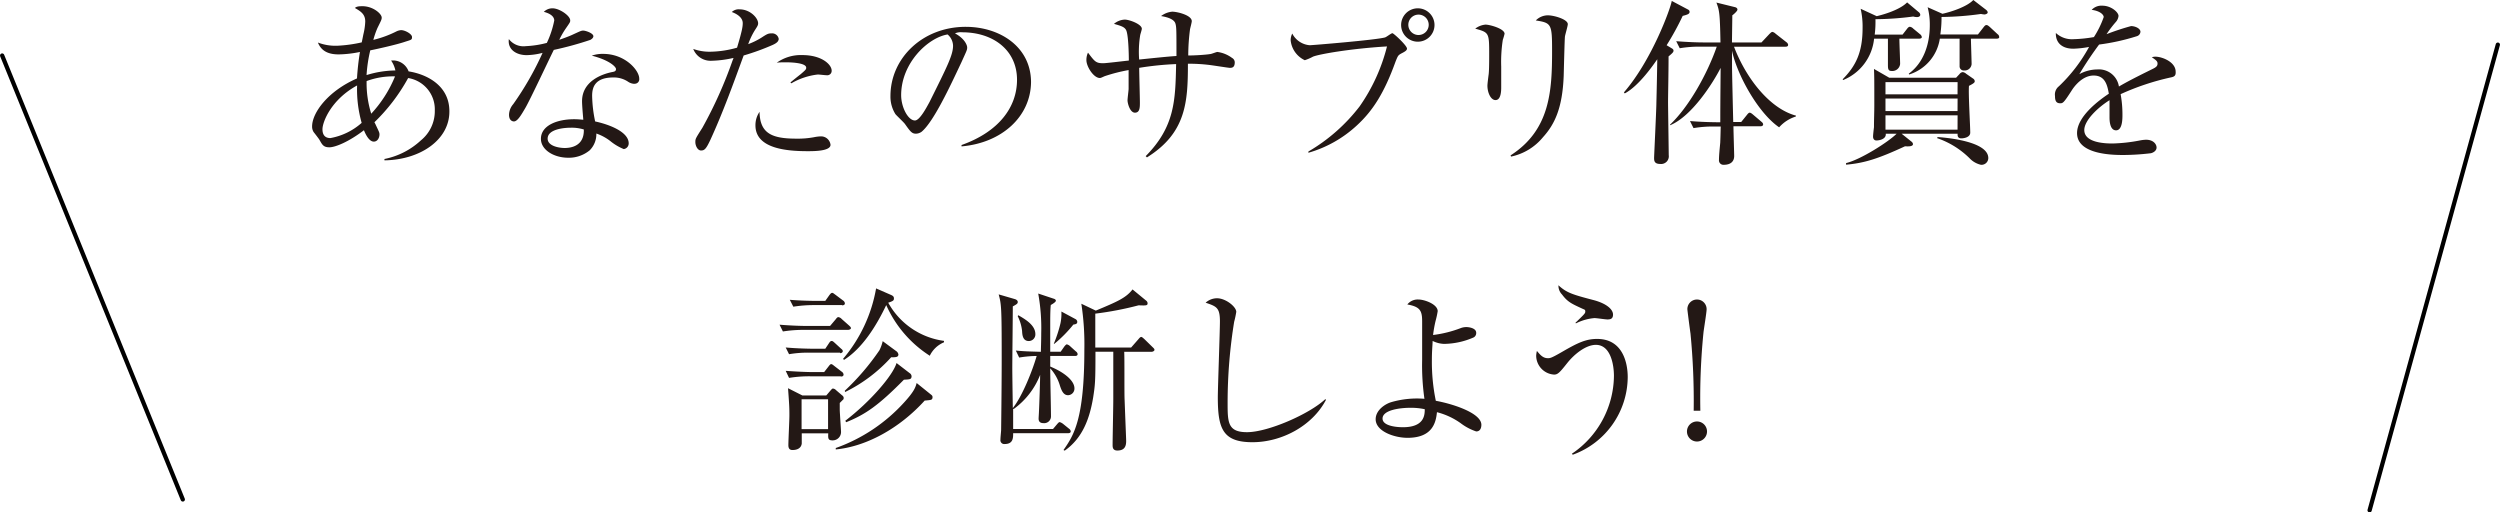
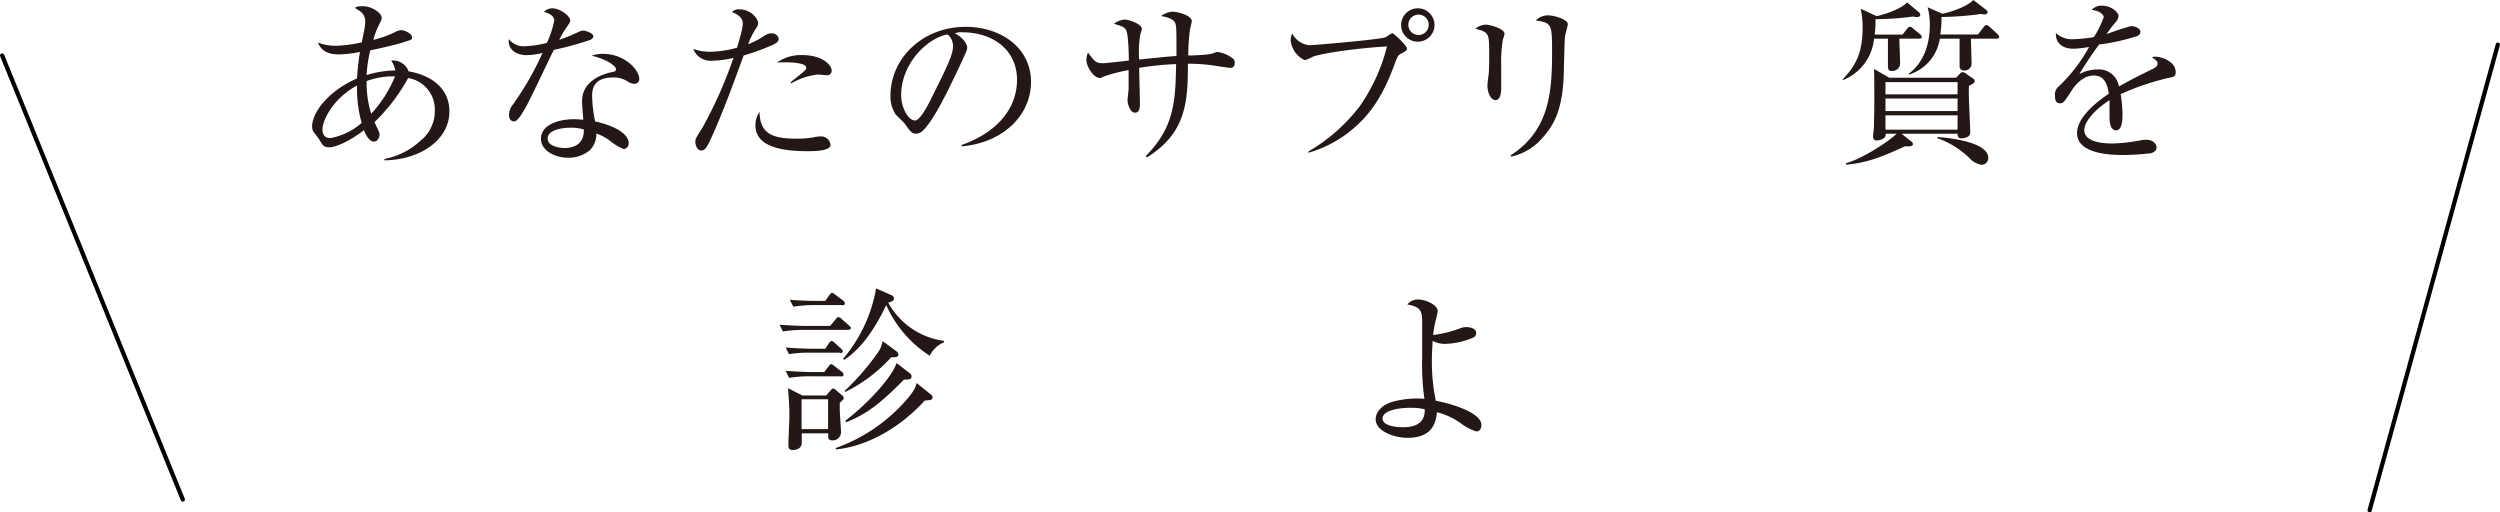
<svg xmlns="http://www.w3.org/2000/svg" width="438.88" height="89.96" viewBox="0 0 438.88 89.96">
  <defs>
    <style>
      .cls-1 {
        fill: #231815;
      }

      .cls-2 {
        fill: none;
        stroke: #000;
        stroke-linecap: round;
        stroke-linejoin: round;
        stroke-width: 0.75px;
      }
    </style>
  </defs>
  <g id="レイヤー_2" data-name="レイヤー 2">
    <g id="デザイン">
      <g>
        <g>
          <path class="cls-1" d="M67.49,28.15v-.24a13.14,13.14,0,0,0,6.39-3.26,6.6,6.6,0,0,0,2.45-5.27,5.56,5.56,0,0,0-4.68-5.68,32.45,32.45,0,0,1-5.92,7.76A5.37,5.37,0,0,1,66,22c.53,1.12.62,1.28.62,1.59,0,.59-.34,1.27-1,1.27s-1.27-.84-1.73-2c-2.61,2-5,3-6.08,3s-1.27-.53-1.74-1.33c-.06-.13-.9-1.21-1-1.33a1.77,1.77,0,0,1-.28-1c0-2.39,2.76-6.2,7.88-8.43a46,46,0,0,1,.52-4.65,19.75,19.75,0,0,1-3.72.43c-1.27,0-2.94-.25-3.66-2.08a8.63,8.63,0,0,0,3.38.56,24.44,24.44,0,0,0,4.31-.59c.07-.25.25-1.24.31-1.49a11,11,0,0,0,.31-2.17c0-1.3-.8-1.79-1.82-2.38.24-.19.43-.31,1.33-.31,1.86,0,3.38,1.33,3.38,2,0,.34-.09.5-.75,1.83A14.79,14.79,0,0,0,65.54,7a18.59,18.59,0,0,0,4-1.46,2.23,2.23,0,0,1,.87-.25c.71,0,1.92.68,1.92,1.21s-.12.47-1.43.9S66.56,8.53,65,8.84a25.2,25.2,0,0,0-.65,4.34,17.53,17.53,0,0,1,5.06-.81,4.79,4.79,0,0,0-.75-1.74,2.91,2.91,0,0,1,3.07,1.9c3.29.52,7.16,2.54,7.16,7C78.93,24.53,73.79,28.06,67.49,28.15ZM62.69,15c-4.59,2.51-6.08,6.44-6.08,7.69,0,1,.46,1.55,1.39,1.55a11.26,11.26,0,0,0,5.49-2.67A21.64,21.64,0,0,1,62.69,15Zm1.67-.75a17.91,17.91,0,0,0,.81,5.71,21.74,21.74,0,0,0,4.18-6.55A13.31,13.31,0,0,0,64.36,14.23Z" />
          <path class="cls-1" d="M103.64,7a58.17,58.17,0,0,1-6.42,1.76c-.81,1.62-4.18,8.81-5,10.2-.71,1.21-1.37,2.36-2,2.36-.21,0-.86-.12-.86-1.18a3,3,0,0,1,.74-1.86,53.49,53.49,0,0,0,5.15-9,11.92,11.92,0,0,1-2.79.4c-1.83,0-3.38-1-3.13-2.82a3.24,3.24,0,0,0,3,1.24A17.18,17.18,0,0,0,96,7.53a16.68,16.68,0,0,0,1.3-3.93c0-.35-.18-1.09-1.83-1.52A2.14,2.14,0,0,1,97,1.46c1.21,0,3.1,1.3,3.1,2.11,0,.31,0,.31-.77,1.42a14.78,14.78,0,0,0-1.15,2c.62-.22,1.68-.59,2.33-.9,1.36-.62,1.52-.72,1.89-.72s1.77.44,1.77,1C104.14,6.67,103.89,6.85,103.64,7Zm7.75,7.72a2.13,2.13,0,0,1-1.08-.34,4.47,4.47,0,0,0-2.64-.78c-3.26,0-3.72,1.77-3.72,3.22a23.47,23.47,0,0,0,.53,4.5c2.48.53,5.89,1.83,5.89,3.85a1,1,0,0,1-.87,1,9.34,9.34,0,0,1-2.39-1.43,8.58,8.58,0,0,0-2.42-1.3,4,4,0,0,1-1.17,2.95,5.73,5.73,0,0,1-3.76,1.3c-2.57,0-4.8-1.4-4.8-3.32,0-2.33,2.82-3.44,5.83-3.44.68,0,1.14.06,1.61.09-.09-1.08-.22-2.54-.22-3.25,0-3.41,3.29-4.75,5.43-5.15.25-.06.53-.12.53-.5s-1.12-1.55-4.25-2.35a5.69,5.69,0,0,1,2-.31c3.85,0,6.33,2.88,6.33,4.34A.79.79,0,0,1,111.39,14.7ZM100.2,22.42c-1.18,0-4.06.25-4.06,1.92,0,1.3,2,1.64,3,1.64s3.45-.28,3.35-3.25A7.22,7.22,0,0,0,100.2,22.42Z" />
          <path class="cls-1" d="M135.66,7.88a41.37,41.37,0,0,1-5.11,1.86c-1.83,5-3.63,10-5.86,14.85-.72,1.52-1,1.83-1.62,1.83s-1-.87-1-1.46,0-.59,1.24-2.54a75.17,75.17,0,0,0,5.3-11.82,2.81,2.81,0,0,0,.16-.43,19.24,19.24,0,0,1-3.94.5,3.26,3.26,0,0,1-3.13-2.08,8.46,8.46,0,0,0,3,.49,18.2,18.2,0,0,0,4.69-.71c.9-3,1-3.72,1-4.31,0-1.27-1.68-1.86-1.92-1.95a1.74,1.74,0,0,1,1.36-.47c1.86,0,3.26,1.52,3.26,2.45,0,.34-.13.53-.59,1.24a12.87,12.87,0,0,0-1.15,2.42,12.53,12.53,0,0,0,2.29-1.12c1-.65,1.21-.77,1.8-.77a1.17,1.17,0,0,1,1.27,1C136.65,7.16,136.56,7.47,135.66,7.88Zm6.14,18.66c-3.56,0-9.18-.4-9.18-4.53a4.13,4.13,0,0,1,.72-2.38c.06,3.84,2.23,4.71,6.48,4.71a15.48,15.48,0,0,0,3.07-.25,6.83,6.83,0,0,1,1.27-.15,1.67,1.67,0,0,1,1.64,1.48C145.8,26.54,142.89,26.54,141.8,26.54Zm3.35-13.33c-.25,0-1.36-.13-1.58-.13a11.88,11.88,0,0,0-4.65,1.55l-.16-.15c.28-.25,1.52-1.24,1.77-1.43.93-.8,1-.87,1-1.17,0-.9-3-.94-3.44-.94-.74,0-1.27,0-1.73.07a7.27,7.27,0,0,1,4.49-1.34c3.44,0,5.15,1.68,5.15,2.73A.77.77,0,0,1,145.15,13.21Z" />
          <path class="cls-1" d="M168.8,25.7l0-.24c6.64-2.36,9.74-6.73,9.74-11.45,0-5.24-4.22-8.34-9.62-8.34a2.49,2.49,0,0,0-1.27.19c1.68.9,2.14,2.05,2.14,2.48s-.09.56-1,2.57c-2,4.25-4.9,10.48-7,12.22a1.77,1.77,0,0,1-1,.34c-.71,0-1-.4-1.92-1.7-.22-.31-1.46-1.46-1.68-1.74a5.77,5.77,0,0,1-.87-3.16c0-6.67,5.65-12.16,13.21-12.16,6,0,11.47,3.51,11.47,9.74C180.92,20.46,175.9,25.08,168.8,25.7ZM166.35,6.05c-3.41.55-8.15,5-8.15,10.66,0,2.11,1.21,4.44,2.42,4.44.83,0,2-2.21,2.57-3.26,3.1-6.23,4.12-8.25,4.12-9.86A2.67,2.67,0,0,0,166.35,6.05Z" />
          <path class="cls-1" d="M215.89,11.91c-.25,0-3.16-.47-3.78-.53a29.22,29.22,0,0,0-3.57-.19c0,6.7-.31,12.16-7.19,16.44l-.22-.22c5.12-5.18,5.21-9.8,5.34-16.16a53.57,53.57,0,0,0-6.48.66c0,1,.12,5.21.12,6.07s0,1.8-.87,1.8-1.3-1.64-1.3-2.17c0-.34.19-1.77.19-2,0-.52,0-2.85,0-3.31a29.45,29.45,0,0,0-4.22,1.08c-.62.28-.68.31-.84.31-1.08,0-2.35-2-2.35-3.13A3,3,0,0,1,191,9.24c1.21,1.61,1.4,1.86,2.7,1.86.47,0,3.75-.4,4.47-.47,0-1.05-.07-4.52-.47-5.33-.28-.56-.84-.74-2.14-1.11a3.15,3.15,0,0,1,1.89-.75c.81,0,3,.81,3,1.61,0,.19-.25.93-.28,1.09a18.22,18.22,0,0,0-.19,4.31c2.18-.22,4.72-.5,6.55-.62,0-4.59,0-5.12-.19-5.71-.28-.93-2-1.21-2.51-1.3a3.76,3.76,0,0,1,1.95-.77c.9,0,3.44.62,3.44,1.67,0,.22-.27,1.21-.31,1.43a35.65,35.65,0,0,0-.31,4.59c1.28,0,3.17-.13,3.85-.25.22,0,1.08-.37,1.27-.37a5.54,5.54,0,0,1,2.57,1.05.89.89,0,0,1,.47.87C216.73,11.91,216.2,11.91,215.89,11.91Z" />
          <path class="cls-1" d="M246,9.39c-.55.31-.59.38-1,1.4-2,5.55-4,8.65-6.79,11.22a21.06,21.06,0,0,1-8.52,4.81l0-.22a31.1,31.1,0,0,0,9-7.93,31.85,31.85,0,0,0,4.8-10.52c-6.39.38-12,1.37-13,1.8a8.84,8.84,0,0,1-1.43.62,4.33,4.33,0,0,1-2.48-3.47,2.54,2.54,0,0,1,.28-1.21,3.78,3.78,0,0,0,3.07,2.05c.43,0,11.72-.93,13.21-1.37.25-.06,1.08-.74,1.3-.74S247,8,247,8.53C247,8.84,246.67,9.05,246,9.39Zm2.89-2.07a2.93,2.93,0,1,1,2.94-2.95A2.93,2.93,0,0,1,248.91,7.32Zm0-4.75a1.79,1.79,0,0,0,0,3.57,1.79,1.79,0,1,0,0-3.57Z" />
          <path class="cls-1" d="M263.82,7a25.23,25.23,0,0,0-.28,4.68c0,.56,0,3.1,0,3.63s0,2.26-1,2.26c-.83,0-1.42-1.3-1.42-2.54,0-.31.18-1.71.22-2,.06-.49.09-1.58.09-3.31,0-4,0-4-2.45-4.69a3.47,3.47,0,0,1,1.8-.71c.74,0,3.35.71,3.35,1.61A11,11,0,0,1,263.82,7Zm10.91-.59c-.06.4-.19,5.8-.22,6.91-.22,5.71-1.61,8.53-3.63,10.76a9.88,9.88,0,0,1-5.61,3.41l-.09-.21c6.91-4.44,7.29-11.23,7.29-18.33,0-4.74-.1-4.93-2.86-5.36a3,3,0,0,1,2.11-.9c1.12,0,3.51.71,3.51,1.55C275.23,4.59,274.76,6.11,274.73,6.42Z" />
-           <path class="cls-1" d="M295.4,2.79a48.39,48.39,0,0,1-2.82,5.15l.81.49c.22.13.4.22.4.47s-.22.46-.87,1c0,3-.09,6.7-.09,8.09,0,.5.12,8.78.12,9.25a1.35,1.35,0,0,1-1.51,1.54c-1.06,0-1.06-.62-1.06-1.08,0-.25.37-7.94.4-9.46,0-.28.07-2.41.16-7.84-.56.8-3.16,4.65-5.71,6l-.15-.18C290,10.54,293.3,1.4,293.48.16l2.92,1.55a.44.44,0,0,1,.21.37C296.61,2.45,296.24,2.57,295.4,2.79Zm19.85,17.67a6.51,6.51,0,0,0-2.92,1.89c-3.75-2.57-7.44-9.36-8.27-13.45,0,2,0,2.23,0,2.79,0,1,.18,8.34.21,9.73h1.4l1-1.24c.12-.15.31-.4.49-.4s.41.19.59.34l1.46,1.24c.19.16.31.28.31.5s-.25.31-.46.31h-4.75c0,.65.13,4.9.13,5.21,0,1-.66,1.55-1.83,1.55a.78.78,0,0,1-.84-.87c0-.84.15-2.2.22-3,.06-1.36.06-2.26.09-2.85h-1.15a20.51,20.51,0,0,0-3.63.28l-.62-1.24c2.11.18,4.31.21,4.75.21H302c0-1.61,0-2.41.06-9.54-1.33,2.63-5.05,8.49-8.87,10.07l0-.12c3.26-3.07,6.51-8.84,8.19-13.68H298.5a20.47,20.47,0,0,0-3.62.28l-.62-1.24c1.92.16,3.84.22,4.77.22h3c-.09-5.33-.22-5.64-.71-7l3.28.81c.22.06.41.19.41.43s-.59.78-.9,1c0,.74-.06,4.09-.06,4.77h5.17l1.4-1.49c.19-.18.37-.37.53-.37a1.15,1.15,0,0,1,.55.31l1.9,1.49a.68.68,0,0,1,.31.46c0,.31-.28.34-.5.34h-9c2.14,5.62,6.32,10.89,10.88,12.1Z" />
          <path class="cls-1" d="M336.91,6.79h-3.47c0,.71.13,3.81.13,4.43a1.37,1.37,0,0,1-1.49,1.24c-.65,0-.65-.43-.65-1.21V6.79H329a8.78,8.78,0,0,1-5.43,7.26l-.09-.13c2.26-2.29,3.5-4.65,3.5-9a13.91,13.91,0,0,0-.34-3.38l2.82,1.3c.5-.12,3.88-.93,5.34-2.42l2,1.68a.7.7,0,0,1,.31.49c0,.25-.25.41-.56.41a2.66,2.66,0,0,1-.68-.1,52.38,52.38,0,0,1-6.63.47,18.08,18.08,0,0,1-.13,2.7H334l.78-1c.18-.24.34-.37.49-.37a1,1,0,0,1,.59.31l1.21,1a.75.75,0,0,1,.31.5C337.38,6.7,337.13,6.79,336.91,6.79Zm8.75,8.28c-.13,1.3.22,7,.22,8.22,0,.77-1,1-1.59,1-.24,0-.71-.09-.62-.81h-9.83l1.71,1.37a.68.68,0,0,1,.28.43c0,.34-.43.47-1.4.4-4.83,2.24-7.19,2.95-10.35,3.23v-.28c2.6-.62,7.47-3.75,8.87-5.15h-1.9c.1.9-1.05,1.18-1.64,1.18-.43,0-.59-.34-.59-.68s.13-1.4.16-1.65c0-1.3.06-2.63.06-3.93,0-4.34,0-4.93-.06-6.3l2.69,1.55h11.72L344,13a.8.8,0,0,1,.56-.34,1.06,1.06,0,0,1,.59.28l1.21.84a.61.61,0,0,1,.31.46C346.68,14.45,346.59,14.6,345.66,15.07Zm-2-.65H331v2.14h12.65Zm0,2.88H331v2.2h12.65Zm0,2.95H331v2.51h12.65Zm6.82-13.46H346c0,.43.12,4,.12,4.46a1.22,1.22,0,0,1-1.33,1.12.72.72,0,0,1-.78-.74c0-.75,0-4.13,0-4.84h-3.47a7.8,7.8,0,0,1-5.39,6.29l-.06-.15c2.63-1.92,3.69-5.21,3.69-8.5a11.81,11.81,0,0,0-.38-3.16L341,2.42c1.67-.37,4.34-1.27,5.42-2.42l2.17,1.67c.25.19.35.34.35.53s-.35.34-.59.34a4.46,4.46,0,0,1-.59-.09,52.44,52.44,0,0,1-6.92.53,20.35,20.35,0,0,1-.21,3.07h6.6l1-1.28c.19-.24.31-.37.5-.37s.34.13.59.34L350.68,6a.6.6,0,0,1,.28.5C351,6.73,350.71,6.79,350.49,6.79Zm-2.72,22.14a3.94,3.94,0,0,1-2-1.15,15,15,0,0,0-5.7-3.53l.09-.19c1.33.09,8.9.71,8.9,3.69A1.19,1.19,0,0,1,347.77,28.93Z" />
          <path class="cls-1" d="M381,13.61a43.82,43.82,0,0,0-8.72,2.92,19.89,19.89,0,0,1,.32,3.65c0,.66,0,2.7-1.12,2.7s-1.15-1.77-1.15-2.29,0-2.58,0-3c-2.08,1.3-4.43,3.56-4.43,5.24,0,2.36,4.06,2.36,5,2.36a28.71,28.71,0,0,0,4.74-.53,6.88,6.88,0,0,1,1.09-.13c1.33,0,1.86.81,1.86,1.37s-.56.9-1,1a42.06,42.06,0,0,1-4.75.31c-1.7,0-8.21,0-8.21-3.84,0-2.92,3.81-5.74,5.58-6.92-.28-1.64-.72-3.19-2.67-3.19s-3.38,1.86-3.88,2.67c-1.39,2.16-1.52,2.2-2,2.2-.75,0-.9-.53-.9-1.28a1.84,1.84,0,0,1,.68-1.7,27.74,27.74,0,0,0,5.3-6.91,17.28,17.28,0,0,1-2.76.31c-2.1,0-3.13-1.15-3.07-2.76A4.14,4.14,0,0,0,364,6.88a24.5,24.5,0,0,0,3.59-.37A16.36,16.36,0,0,0,369.31,3c0-.44-.68-1.09-2.11-1.27A2.33,2.33,0,0,1,369.09,1c1.52,0,2.82,1.15,2.82,1.8a1.87,1.87,0,0,1-.49,1.08A19.35,19.35,0,0,0,369.81,6a42.34,42.34,0,0,1,4.3-1.42c.75,0,1.65.43,1.65,1a.87.87,0,0,1-.65.78,37.73,37.73,0,0,1-6.61,1.46,61.42,61.42,0,0,0-3.47,5.2,6.7,6.7,0,0,1,3.16-.83,3.55,3.55,0,0,1,3.79,3c2.1-1.24,5.14-2.69,6-3.13.56-.28.78-.49.78-.9s-.25-.59-1-1.11a1.93,1.93,0,0,1,.65-.1c1.11,0,3.53.9,3.53,2.64C382,13.36,381.62,13.49,381,13.61Z" />
          <path class="cls-1" d="M148.88,57.91H141.1a23,23,0,0,0-3.66.28L136.85,57c1.92.16,3.81.22,4.74.22h4.13l1-1.18c.18-.25.31-.37.46-.37a1,1,0,0,1,.59.34l1.3,1.15c.19.18.31.28.31.46S149.06,57.91,148.88,57.91Zm-1.4,4h-5.3a19.83,19.83,0,0,0-3.66.27L137.93,61c2.11.19,4.31.22,4.75.22h2.2l.62-.93c.18-.28.31-.43.49-.43s.28.09.56.34l1.09,1c.18.15.31.25.31.46S147.7,62,147.48,62Zm.13,4.15h-5.43a22,22,0,0,0-3.66.28l-.59-1.24c2,.15,3.88.22,4.75.22h2l.78-1c.21-.28.34-.4.46-.4s.25.09.56.34l1.3,1a.66.66,0,0,1,.31.5C148.07,66.07,147.82,66.1,147.61,66.1Zm.4,4.09-.59.59c0,.34,0,.65,0,1.15s.22,3.53.22,3.81a1.47,1.47,0,0,1-1.49,1.61c-.81,0-.78-.37-.75-1.24h-4.65c0,1,0,1.56,0,1.8C140.6,79,139.36,79,139.14,79s-.74,0-.74-.84.18-4.34.18-5.18c0-1.24,0-1.61-.24-4.83l2.51,1.27h4.21l.69-.81c.28-.31.34-.4.49-.4a.87.87,0,0,1,.53.28l1,.86c.22.16.34.31.34.5A.5.5,0,0,1,148,70.19Zm-.19-16.59h-4.9a22.92,22.92,0,0,0-3.65.28l-.62-1.21c1.92.16,3.84.19,4.77.19h1.46l.71-1c.19-.25.34-.41.5-.41s.28.13.59.35l1.33,1a.67.67,0,0,1,.31.49C148.32,53.57,148,53.6,147.82,53.6Zm-2.45,16.53h-4.65v5.24h4.65Zm17,.19c-4.52,5-10.38,8.12-15.65,8.62l0-.25a29.56,29.56,0,0,0,12-8c1.83-2,2-2.7,2.2-3.41l2.48,2c.21.16.31.25.31.5C163.67,70.22,163.54,70.22,162.33,70.32Zm.87-7.82a20.34,20.34,0,0,1-7.66-8.9c-1.83,3.85-4.27,7.63-7.41,9.62L148,63a26,26,0,0,0,5.8-12.37l2.63,1.15c.25.12.5.24.5.59s-.06.46-1,.77a13.19,13.19,0,0,0,9.79,6.7v.25A4.86,4.86,0,0,0,163.2,62.5Zm-6.76.22a26.66,26.66,0,0,1-8.12,6.14l-.06-.22a42.63,42.63,0,0,0,6.08-7.1,6.81,6.81,0,0,0,.58-1.61l2.36,1.74a.89.89,0,0,1,.4.62C157.68,62.72,157.25,62.72,156.44,62.72Zm2.24,3.94c-4.5,4.56-6.79,6.14-10.17,7.5l-.16-.25c4.37-3.35,8.34-7.93,9-10.14l2.3,1.77a.7.7,0,0,1,.34.56C160,66.6,159.76,66.6,158.68,66.66Z" />
-           <path class="cls-1" d="M178.33,61.54c1.67.16,2.45.16,4.4.22,0-.65.06-1.71.06-3.32a33.7,33.7,0,0,0-.53-6.91l2.7.9c.22.06.4.18.4.37s-.49.53-.89.74c-.07.53-.1,1.71-.1,3,0,2.26,0,3.41,0,5.21h1.83l.65-.93c.1-.12.31-.37.44-.37a1.41,1.41,0,0,1,.65.4l.93.84a.68.68,0,0,1,.31.46c0,.31-.28.34-.47.34h-4.34v1.86c2.45,1,4.25,2.48,4.25,3.82a1.16,1.16,0,0,1-1.12,1.21c-.86,0-1.17-.93-1.42-1.65a7.77,7.77,0,0,0-1.71-3.07c0,1.74.13,6.92.13,8.37a1.19,1.19,0,0,1-1.34,1.25c-.68,0-.83-.41-.83-.78,0-.19.06-1.05.06-1.21.06-1,.21-5.64.21-6.48a13.53,13.53,0,0,1-4.65,6l-.09-.07,0,3.57h7l.71-.84c.16-.18.31-.37.47-.37a1.9,1.9,0,0,1,.62.34l1,.81a.68.68,0,0,1,.31.46c0,.28-.25.34-.47.34h-9.64c0,.84,0,1.9-1.49,1.9a.67.67,0,0,1-.74-.78c0-.4.12-1.49.12-1.7.07-5.56.1-10.08.1-12.53,0-9.24-.07-9.49-.53-11.26l2.88.84c.19.06.47.22.47.5s-.19.4-.87.77c0,1.71-.09,9.3-.09,10.85,0,.31,0,1,.09,7,1.7-2.11,3.5-6.73,4.19-9.15a19.78,19.78,0,0,0-3.07.28Zm.43-6.2c1.3.74,3,1.77,3,3.32a1.16,1.16,0,0,1-1.15,1.21c-1.12,0-1.15-1.21-1.18-1.77a7.77,7.77,0,0,0-.77-2.6Zm10.05.68a.59.59,0,0,1,.31.47c0,.37-.28.43-.69.49a22.75,22.75,0,0,1-3.34,3.38l-.1,0a22.55,22.55,0,0,0,1.18-3.62,8.24,8.24,0,0,0,.16-2.05Zm12.43-3.22a.58.58,0,0,1,.22.46c0,.41-.34.38-1.58.34a56.57,56.57,0,0,1-7.6,1.46c0,.84,0,5,0,5.95h6.29l1.27-1.45c.16-.19.34-.41.5-.41s.37.22.59.41l1.39,1.36c.19.19.35.31.35.5s-.31.34-.5.34h-4.81c.07,1.3,0,7.29.07,8.49.24,6.39.27,6.79.27,7.2,0,1-.37,1.64-1.55,1.64-.83,0-.83-.62-.83-1,0-1.15.12-6.76.12-8,0-.74,0-7.29,0-8.34h-3.13c0,5.24-.06,5.8-.4,8-.62,3.75-1.87,7.16-5,9.36L186.7,79c1.8-2.58,3.66-5.4,3.66-17.58a46.72,46.72,0,0,0-.53-8.1l2.54,1.21c3.78-1.58,5.3-2.23,6.45-3.72Z" />
-           <path class="cls-1" d="M219.87,77.63c-5.24,0-6.08-2.41-6.08-7.9,0-1.58.37-11.66.37-13.3,0-2.42-.59-2.64-2.51-3.29a3,3,0,0,1,2-.78c1.52,0,3.38,1.49,3.38,2.39a16.26,16.26,0,0,1-.37,1.74,89.14,89.14,0,0,0-1.15,14.14c0,3.5,0,5.24,3.41,5.24,3.66,0,10.94-3.17,13.74-5.8l.12.12C230.38,74.78,225,77.63,219.87,77.63Z" />
          <path class="cls-1" d="M259.15,75.74a9.45,9.45,0,0,1-2.73-1.45,12.51,12.51,0,0,0-4.16-1.93c-.18,1.77-.74,4.5-5.17,4.5-2.33,0-5.59-1.15-5.59-3.26,0-1.61,1.68-2.69,2.73-3a16.13,16.13,0,0,1,5.83-.59,41.87,41.87,0,0,1-.4-6.86c0-.62,0-6.54,0-6.75,0-1.87-.37-2.55-2.6-2.95a2.32,2.32,0,0,1,1.95-.87c1.08,0,3.38.84,3.38,2.05a15.11,15.11,0,0,1-.37,1.7,21.71,21.71,0,0,0-.44,2.48,20.63,20.63,0,0,0,4.93-1.24,2.88,2.88,0,0,1,.93-.15c.44,0,1.71.18,1.71,1a.86.86,0,0,1-.44.81,13.22,13.22,0,0,1-5.21,1.14,4.85,4.85,0,0,1-2-.52c0,.56-.13,1.7-.13,3.32a33.77,33.77,0,0,0,.69,7.19c2.94.53,8,2.14,8,4.22C260.05,75.22,259.8,75.74,259.15,75.74Zm-11.6-4.15c-1.61,0-4.84.34-4.84,1.89,0,1.24,2.24,1.52,3.57,1.52,3.72,0,3.84-2.08,3.84-3.16A11.2,11.2,0,0,0,247.55,71.59Z" />
-           <path class="cls-1" d="M276.1,79.83l-.15-.18A16.66,16.66,0,0,0,283.33,66c0-2-.59-5.46-3.17-5.46-1.73,0-3.75,1.58-5.05,3.22s-1.64,2-2.29,2a3.35,3.35,0,0,1-3.14-3.32,4,4,0,0,1,.13-.83c.62.74,1.08,1.27,1.92,1.27.4,0,.59,0,2.57-1.15,2.73-1.58,4.13-2.23,6.08-2.23,4.62,0,5.37,4.43,5.37,6.69A14.6,14.6,0,0,1,276.1,79.83Zm6.08-23.75c-.34,0-1.92-.24-2.26-.24a8.82,8.82,0,0,0-3.26.93l-.09-.1c1.67-1.61,1.73-1.67,1.73-2s-.15-.31-.49-.47c-1.86-.86-2.61-1.17-3.6-2.51a2.17,2.17,0,0,1-.62-1.61c1.43,1.33,2.51,1.64,6.2,2.61,2.17.58,3.38,1.58,3.38,2.54C283.17,56,282.68,56.08,282.18,56.08Z" />
-           <path class="cls-1" d="M299.67,75.75a1.76,1.76,0,0,1-3.52,0,1.76,1.76,0,1,1,3.52,0Zm-2.34-3.65a122.42,122.42,0,0,0-.56-13.54c-.1-.68-.55-4.1-.55-4.29a1.69,1.69,0,1,1,3.38,0c0,.58-.48,3.45-.55,4.1a115.13,115.13,0,0,0-.55,13.73Z" />
        </g>
        <g>
          <line class="cls-2" x1="0.38" y1="9.75" x2="32.09" y2="87.68" />
          <line class="cls-2" x1="438.5" y1="7.84" x2="415.99" y2="89.58" />
        </g>
      </g>
    </g>
  </g>
</svg>